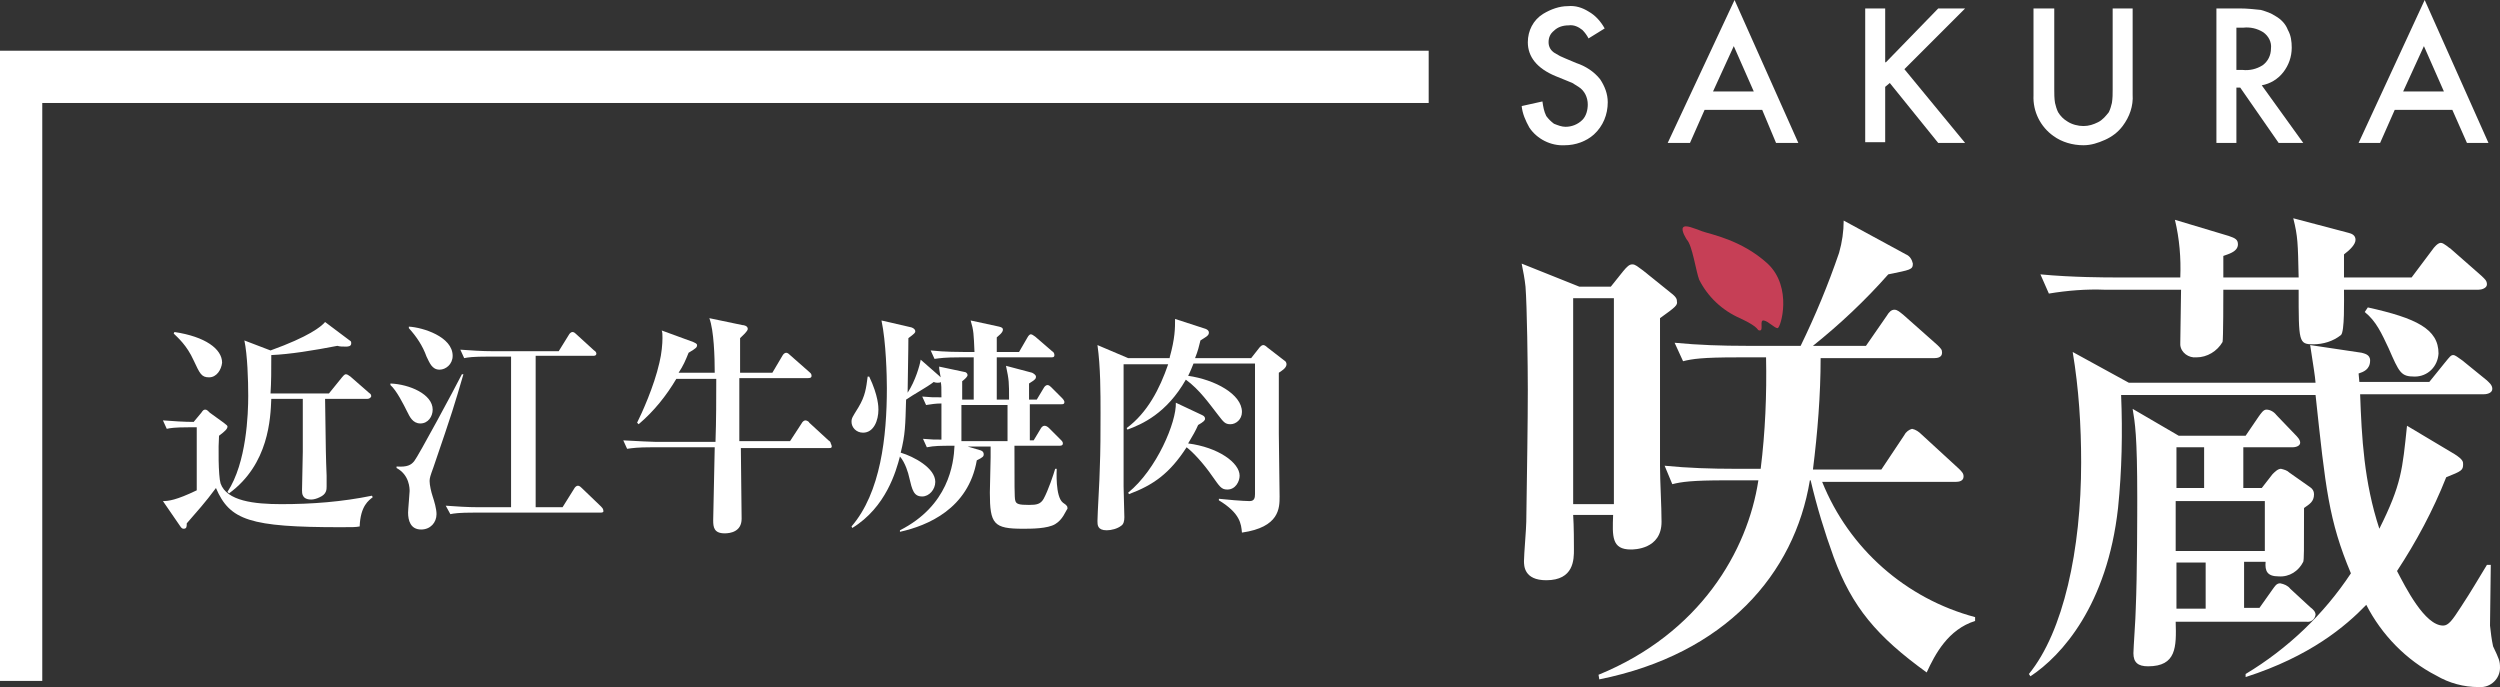
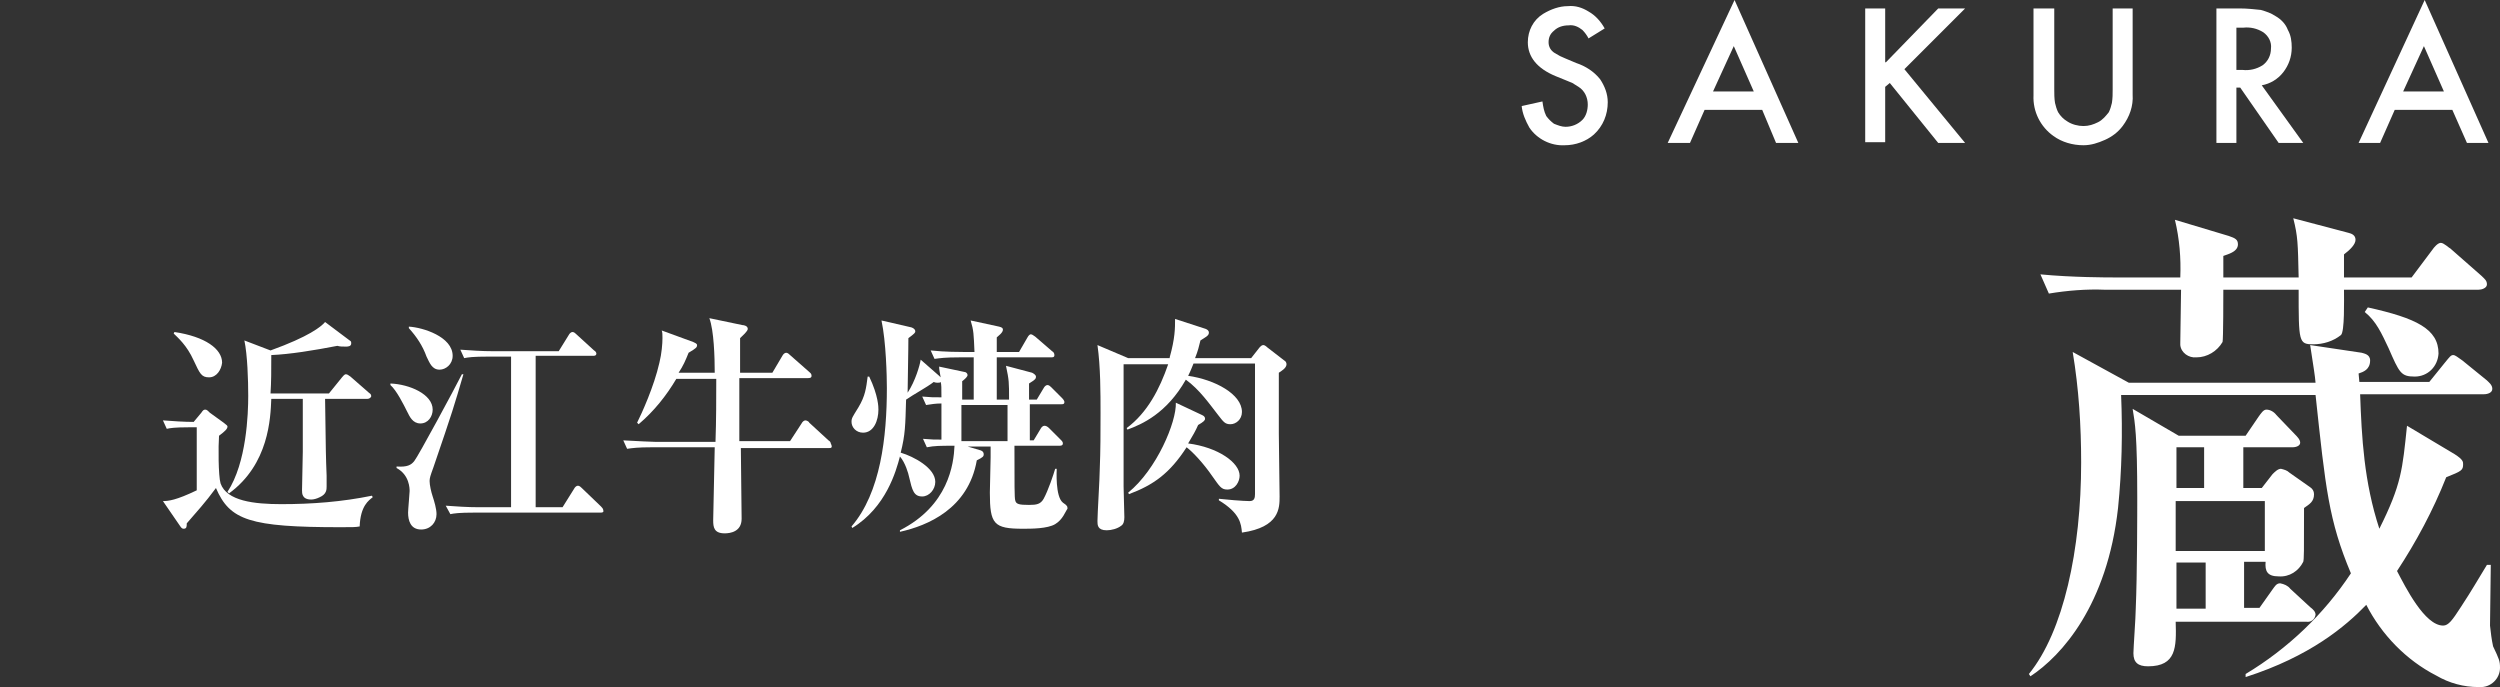
<svg xmlns="http://www.w3.org/2000/svg" version="1.1" id="レイヤー_1" x="0px" y="0px" viewBox="0 0 325.3 89.4" style="enable-background:new 0 0 325.3 89.4;" xml:space="preserve">
  <rect x="0" y="0" width="325.3" height="89.4" fill="#333333" stroke="none" />
  <style type="text/css">
	.st0{fill:#FFFFFF;}
	.st1{fill:#C63F56;}
</style>
  <g id="レイヤー_1-2">
    <path class="st0" d="M208.8,3.7L206.7,5c-0.2-0.4-0.5-0.8-0.8-1.1c-0.5-0.4-1.1-0.7-1.8-0.6c-0.7,0-1.4,0.2-1.9,0.7   c-0.5,0.4-0.7,0.9-0.7,1.5c0,0.6,0.3,1.1,0.8,1.4c0.2,0.1,0.5,0.3,0.7,0.4c0.2,0.1,0.9,0.4,2.1,0.9c1.2,0.4,2.3,1.1,3.1,2.1   c0.6,0.9,1,1.9,1,3c0,1.6-0.6,3.1-1.8,4.2c-1,0.9-2.4,1.4-3.8,1.4c-1.8,0.1-3.6-0.8-4.6-2.3c-0.5-0.9-0.9-1.8-1-2.8l2.7-0.6   c0.1,0.7,0.2,1.3,0.5,1.9c0.3,0.4,0.6,0.7,1,1c0.5,0.2,1,0.4,1.5,0.4c0.8,0,1.6-0.3,2.2-0.9c0.5-0.5,0.7-1.3,0.7-2   c0-0.9-0.4-1.8-1.2-2.3c-0.3-0.2-0.5-0.3-0.8-0.5c-0.2-0.1-1-0.4-2.2-0.9c-2.4-1-3.6-2.5-3.6-4.4c0-1.5,0.7-2.9,2-3.7   c1-0.6,2.1-1,3.2-1c1-0.1,1.9,0.2,2.7,0.7C207.6,2,208.3,2.8,208.8,3.7z" />
    <path class="st0" d="M229.3,14.3h-7.5l-1.9,4.3H217L225.7,0l8.3,18.6h-2.9L229.3,14.3z M228.2,11.9L225.6,6l-2.7,5.9H228.2z" />
    <path class="st0" d="M245.4,8.1l6.8-7h3.5L247.8,9l7.9,9.6h-3.5l-6.3-7.8l-0.6,0.5v7.2h-2.6V1.1h2.6v7H245.4z" />
    <path class="st0" d="M267.3,1.1v10.5c0,0.6,0,1.2,0.1,1.8c0.1,0.4,0.2,0.8,0.4,1.2c0.3,0.5,0.7,0.9,1.2,1.2   c0.6,0.4,1.4,0.6,2.1,0.6c0.7,0,1.3-0.2,1.9-0.5c0.6-0.3,1-0.8,1.4-1.3c0.2-0.4,0.3-0.8,0.4-1.2c0.1-0.6,0.1-1.2,0.1-1.8V1.1h2.6   v11.2c0.1,1.5-0.4,2.9-1.3,4.1c-0.6,0.8-1.4,1.4-2.3,1.8c-0.9,0.4-1.8,0.7-2.8,0.7c-1.4,0-2.8-0.4-3.9-1.2   c-1.7-1.2-2.7-3.2-2.6-5.3V1.1H267.3z" />
    <path class="st0" d="M294.3,11.1l5.4,7.5h-3.2l-5-7.2H291v7.2h-2.6V1.1h3.1c0.9,0,1.8,0.1,2.7,0.2c0.7,0.2,1.3,0.4,1.9,0.8   c0.7,0.4,1.3,1,1.6,1.8c0.4,0.7,0.5,1.5,0.5,2.3c0,1.2-0.4,2.3-1.1,3.2C296.4,10.3,295.4,10.9,294.3,11.1z M291,9.1h0.8   c0.9,0.1,1.8-0.1,2.6-0.6c0.7-0.5,1.1-1.3,1.1-2.2c0.1-0.8-0.3-1.6-1-2.1c-0.8-0.5-1.7-0.7-2.6-0.6H291V9.1z" />
    <path class="st0" d="M319.1,14.3h-7.5l-1.9,4.3h-2.8L315.5,0l8.3,18.6H321L319.1,14.3z M318,11.9L315.4,6l-2.7,5.9H318z" />
    <path class="st0" d="M322.5,89.4c-1.9,0-3.8-0.5-5.5-1.5c-3.9-2-7.1-5.3-9.1-9.2c-2.7,2.8-7.3,6.7-15.7,9.4v-0.4   c5.5-3.3,10.2-7.8,13.7-13.1c-2.9-6.9-3.3-11.1-4.6-23.2H276c0.2,4.9,0.1,9.8-0.4,14.7c-1.4,12.6-7.3,19.2-11.4,21.9l-0.2-0.3   c4.5-5.5,6.8-16.2,6.8-27.5c0-4.8-0.3-9.6-1.1-14.4l7.3,4h24.3c-0.1-1.1-0.2-1.6-0.7-4.9l6.7,1c0.3,0.1,1.1,0.2,1.1,1   c0,1.2-0.9,1.5-1.5,1.7l0.1,1.1h9.1l2.1-2.6c0.5-0.6,0.7-0.9,1-0.9s0.6,0.3,1.2,0.7l3.2,2.6c0.3,0.3,0.7,0.6,0.7,1.1   s-0.6,0.7-1.1,0.7h-16.1c0.2,5.6,0.5,11.4,2.5,17.5c2.9-5.8,3-7.7,3.6-13.4l6.2,3.7c1.1,0.7,1.1,1,1.1,1.3c0,0.8-0.2,0.9-2.2,1.7   c-1.7,4.3-3.9,8.4-6.4,12.2c1.1,2.1,3.6,7.1,6,7.1c0.7,0,1.2-0.7,2.3-2.4c1.7-2.6,1.8-2.9,3.4-5.5h0.5c0,1.2-0.1,6.9-0.1,7.9   c0.1,0.9,0.2,1.8,0.4,2.7c0.8,1.7,0.9,1.9,0.9,2.8c0,1.4-1.2,2.6-2.7,2.5C322.6,89.4,322.5,89.4,322.5,89.4z M322.5,37.7H305   c0,1.3,0.1,5.5-0.4,5.9c-1,0.8-2.3,1.2-3.6,1.2c-1.9,0-1.9-0.3-1.9-7.1h-9.8c0,0.6,0,6.5-0.1,6.8c-0.7,1.2-2,2-3.4,2   c-1,0.1-2-0.6-2.1-1.6c0-0.1,0-0.2,0-0.3c0-1.1,0.1-5.8,0.1-6.9h-9.9c-2.4-0.1-4.9,0.1-7.3,0.5l-1.1-2.5c4.1,0.4,8.8,0.4,9.5,0.4   h8.7c0.1-2.5-0.1-5-0.7-7.5l7,2.1c0.9,0.3,1.2,0.5,1.2,1.1c0,1-1.4,1.3-1.9,1.5v2.8h9.8c-0.1-4.5-0.1-5.3-0.7-7.7l7.2,1.9   c0.4,0.1,0.9,0.3,0.9,0.9s-0.7,1.3-1.5,1.9v3h8.8l2.7-3.6c0.2-0.3,0.7-0.9,1.1-0.9s1.1,0.7,1.2,0.7l4.1,3.6   c0.4,0.4,0.7,0.6,0.7,1.1S322.9,37.7,322.5,37.7z M300.1,80.9h-17c0.1,3.3,0.1,5.8-3.6,5.8c-1.3,0-1.9-0.5-1.9-1.7   c0-0.6,0.3-4.8,0.3-5.7c0.2-4.5,0.2-13,0.2-14.5c0-8.2-0.3-9.8-0.6-11.6l6,3.5h8.7l1.7-2.5c0.3-0.4,0.6-0.9,1-0.9   c0.5,0,1,0.3,1.3,0.7l2.4,2.5c0.3,0.3,0.7,0.7,0.7,1.1s-0.5,0.6-1,0.6h-6.4v5.3h2.4l1.4-1.8c0.3-0.3,0.7-0.7,1.1-0.7   c0.4,0.1,0.8,0.2,1.1,0.5l2.7,1.9c0.3,0.2,0.5,0.5,0.5,0.9c0,1-0.6,1.3-1.3,1.8c0,5.9,0,6.6-0.1,7c-0.6,1.2-1.8,2-3.2,1.9   c-1.5,0-1.8-0.7-1.7-1.9H292v6h2l1.7-2.4c0.3-0.4,0.5-0.8,1-0.8c0.5,0.1,1,0.3,1.3,0.7l2.6,2.4c0.4,0.3,0.7,0.6,0.7,1   C301.2,80.6,300.7,81,300.1,80.9z M286.8,58.2h-3.6v5.3h3.6V58.2z M294.7,65.2h-11.6v6.5h11.6L294.7,65.2z M287,73.2h-3.8v6h3.8   L287,73.2z M314.2,49c-1.8,0-2-0.5-3.4-3.7c-0.9-1.9-1.6-3.5-3.1-4.7l0.4-0.6c6.3,1.4,9.2,2.8,9.2,6C317.2,47.7,315.9,49,314.2,49z   " />
-     <polygon class="st0" points="185.9,6.6 0,6.6 0,88.6 5.5,88.6 5.5,13.4 185.9,13.4  " />
-     <path class="st0" d="M216,41.4v19.2c0,2.1,0.2,5.2,0.2,7.3c0,3.6-3.6,3.6-4,3.6c-2.5,0-2.4-1.7-2.3-4.5h-5.2   c0.1,1.4,0.1,3.8,0.1,4.5c0,1.3,0,4-3.6,4c-2.9,0-2.9-1.9-2.9-2.5c0-0.8,0.3-4.3,0.3-5.1c0.1-7.1,0.2-12.8,0.2-17.2   c0-3-0.1-10.9-0.3-13.4c-0.1-1-0.3-2-0.5-3l7.5,3h4.1l1.6-2c0.5-0.6,0.8-0.9,1.2-0.9s0.7,0.3,1.4,0.8l3.6,2.9   c0.8,0.6,0.8,0.9,0.8,1.1C218.3,39.7,218.1,39.9,216,41.4z M210,38.8h-5.3v26.8h5.3V38.8z M250.7,87.5c-6.5-4.7-9.7-8.5-12.1-15   c-1.2-3.3-2.2-6.6-3-10h-0.1c-2,12.2-11,22.6-27.4,25.9l-0.1-0.6c13.2-5.4,19.4-16.1,20.8-25.3h-4.2c-4.5,0-5.8,0.2-7,0.5l-1-2.4   c3,0.3,6.1,0.4,9.2,0.4h3.3c0.6-4.8,0.8-9.7,0.7-14.5H226c-4.5,0-5.8,0.2-7,0.5l-1.1-2.4c3.1,0.3,6.2,0.4,9.3,0.4h7.1   c1.9-3.9,3.6-8,5-12.1c0.4-1.4,0.6-2.8,0.6-4.2l8.1,4.4c0.5,0.2,0.8,0.7,0.9,1.2c0,0.8-0.3,0.8-3.2,1.4c-3,3.4-6.3,6.5-9.8,9.3h6.9   l2.7-3.9c0.3-0.5,0.6-0.8,1-0.8s0.7,0.3,1.2,0.7l4.4,3.9c0.5,0.5,0.6,0.6,0.6,1c0,0.6-0.6,0.7-1,0.7h-14.8c0,4.8-0.4,9.7-1,14.5   h8.9l3-4.5c0.2-0.4,0.6-0.7,1-0.8c0.5,0.1,0.9,0.4,1.2,0.7l4.9,4.5c0.4,0.4,0.6,0.6,0.6,1c0,0.6-0.6,0.7-1,0.7h-17.4   c3.5,8.7,10.9,15.2,19.9,17.6v0.5C253.5,81.9,251.8,85.1,250.7,87.5z" />
-     <path class="st1" d="M230,34.3c-3.4-3.1-7.4-3.8-8.5-4.2s-2.2-0.9-2.5-0.5s0.5,1.6,0.5,1.6c0.7,0.7,1.2,4.2,1.6,5.2   c1.1,2.2,3,4,5.3,5c2.8,1.3,2.1,1.6,2.6,1.6s-0.1-1.4,0.5-1.3s1.4,1,1.8,1S233.3,37.4,230,34.3z" />
  </g>
  <g>
    <path class="st0" d="M46.8,68.5c-0.5,0.1-0.9,0.1-2.5,0.1c-11.8,0-14.4-0.9-16.2-5.1c-1.4,1.9-2.5,3.1-3.8,4.6c0,0.4,0,0.7-0.4,0.7   c-0.2,0-0.3-0.1-0.5-0.4l-2.2-3.2c0.7,0,1.7-0.1,4.4-1.4v-8.2h-1.1c-1.7,0-2.4,0.1-2.8,0.2l-0.5-1.1c1.3,0.1,2.8,0.2,4,0.2l1-1.2   c0.2-0.3,0.3-0.4,0.5-0.4s0.3,0.1,0.6,0.4l1.8,1.3c0.4,0.3,0.5,0.4,0.5,0.5c0,0.3-0.3,0.6-1.1,1.2c-0.1,1.3-0.1,5.2,0.2,6.2   c0.8,2.3,4.4,2.7,7.9,2.7c4,0,7.9-0.3,11.8-1.1l0.1,0.2C48,65.1,46.9,65.8,46.8,68.5z M27.2,49.1c-1,0-1.2-0.5-2-2.2   c-0.9-2-2.1-3-2.6-3.5l0.1-0.2c4,0.6,6.2,2.2,6.2,4C28.8,48.1,28.2,49.1,27.2,49.1z M47.8,51.9h-5.5c0.1,7.2,0.1,7.5,0.2,10   c0,0.8,0,1.3,0,1.4c0,0.4,0,1-0.9,1.4c-0.4,0.2-0.8,0.3-1.1,0.3c-1.2,0-1.2-0.8-1.2-1.2c0-0.8,0.1-4.2,0.1-5v-6.9h-4.1   c-0.1,2.5-0.3,8.5-5.5,12.3L29.6,64c2.5-3.8,2.7-10.2,2.7-12.5c0-2-0.1-5.3-0.5-7.2l3.4,1.3c5-1.8,6.6-3.1,7.1-3.7l3.2,2.4   c0.2,0.1,0.2,0.2,0.2,0.4c0,0.4-0.5,0.4-0.7,0.4c-0.4,0-0.8,0-1.1-0.1c-3.1,0.6-6.2,1.1-8.6,1.2c0,2.1,0,3.5-0.1,5h7.6l1.7-2.1   c0.1-0.1,0.3-0.4,0.5-0.4c0.2,0,0.3,0.1,0.6,0.3l2.4,2.1c0.3,0.2,0.3,0.3,0.3,0.5C48.2,51.8,48,51.9,47.8,51.9z" />
    <path class="st0" d="M54.7,55.1c-1,0-1.4-0.9-1.7-1.5c-0.5-1-1.4-2.8-2.2-3.5v-0.2c2.5,0.1,5.5,1.4,5.5,3.4   C56.3,54.2,55.7,55.1,54.7,55.1z M56.4,60.8c-0.4,1.1-0.5,1.4-0.5,1.8c0,0.5,0.2,1.4,0.4,2c0.2,0.6,0.5,1.6,0.5,2.3   c0,1.1-0.8,2-2,2c-1.4,0-1.7-1.2-1.7-2.2c0-0.4,0.2-2.5,0.2-2.8c0-0.3,0-2.1-1.7-3v-0.2c1.4,0.1,1.9-0.2,2.3-0.7   c0.5-0.6,5.3-9.5,6.2-11.3h0.2C59.1,52.8,58.9,53.5,56.4,60.8z M57.2,48.1c-1,0-1.3-0.9-1.7-1.7c-0.5-1.4-1.3-2.6-2.3-3.7v-0.2   c1.8,0.1,5.7,1.3,5.7,3.8C58.9,47.4,58,48.1,57.2,48.1z M78.1,66.7H61.8c-2.1,0-2.7,0.1-3.2,0.2L58,65.8c1.4,0.1,2.8,0.2,4.3,0.2   h4.2V46.4h-2.9c-2.1,0-2.7,0.1-3.2,0.2l-0.5-1.1c1.4,0.1,2.8,0.2,4.3,0.2h8.5l1.3-2.1c0.1-0.2,0.3-0.4,0.5-0.4s0.4,0.2,0.5,0.3   l2.3,2.1c0.2,0.1,0.3,0.3,0.3,0.4c0,0.3-0.3,0.3-0.4,0.3h-7.5V66h3.5l1.5-2.4c0.1-0.2,0.3-0.4,0.5-0.4c0.2,0,0.4,0.2,0.5,0.3   l2.5,2.4c0.1,0.1,0.3,0.3,0.3,0.5C78.6,66.7,78.3,66.7,78.1,66.7z" />
    <path class="st0" d="M107.9,58.3H96.4c0,1.5,0.1,7.9,0.1,9.2c0,1.7-1.5,1.9-2.2,1.9c-1.4,0-1.5-0.8-1.5-1.7l0.2-9.5h-8.2   c-1.8,0-2.5,0.1-3.2,0.2l-0.5-1.1c1.8,0.1,3.9,0.2,4.3,0.2h7.7c0.1-2.7,0.1-5.9,0.1-8.2H88c-1.3,2.2-2.9,4.2-4.9,5.9l-0.2-0.2   c0.6-1.2,2.2-4.7,2.9-7.8c0.3-1.2,0.4-2.5,0.4-3.2c0-0.4,0-0.8-0.1-1l4.1,1.5c0.2,0.1,0.5,0.2,0.5,0.4c0,0.3-0.1,0.4-1.1,1   c-0.4,1-0.7,1.7-1.3,2.6h4.7c0-2-0.1-5.5-0.7-7.1l4.3,0.9c0.2,0,0.7,0.1,0.7,0.5c0,0.3-0.7,0.9-1,1.2v4.5h4.2l1.3-2.2   c0.1-0.2,0.3-0.4,0.5-0.4c0.2,0,0.4,0.2,0.5,0.3l2.5,2.2c0.1,0.1,0.3,0.2,0.3,0.5c0,0.3-0.3,0.3-0.5,0.3h-8.9c0,5.1,0,5.7,0,8.2   h6.6l1.5-2.3c0.1-0.2,0.3-0.4,0.5-0.4c0.2,0,0.5,0.2,0.5,0.3l2.5,2.3c0.2,0.1,0.3,0.3,0.3,0.4C108.4,58.3,108.1,58.3,107.9,58.3z" />
    <path class="st0" d="M137.3,68.2c-1,0.6-3.1,0.6-4.2,0.6c-3.8,0-4.3-0.6-4.3-4.7c0-0.7,0.1-3.9,0.1-4.6c0-0.2,0-1.2,0-1.4h-3   l1.7,0.5c0.3,0.1,0.4,0.3,0.4,0.5c0,0.3-0.1,0.4-0.9,0.8c-1.1,6.3-6.4,8.5-10,9.3l0-0.2c6.3-3.2,7-8.6,7.1-11c-1.9,0-2.6,0-3.6,0.2   l-0.5-1.1c1.2,0.1,1.5,0.1,2.4,0.1c0-0.7,0-3.9,0-4.7c-0.8,0-1.3,0.1-2,0.2l-0.5-1.1c1.1,0.1,1.4,0.1,2.5,0.1c0-1.2,0-1.7-0.1-2   c-0.1,0.1-0.2,0.1-0.4,0.1c-0.1,0-0.3,0-0.5-0.1c-0.9,0.7-2.6,1.6-3.6,2.3c-0.1,3.4-0.1,4.5-0.7,6.9c1.7,0.5,4.5,2,4.5,3.8   c0,1-0.8,1.9-1.7,1.9c-1.1,0-1.3-0.8-1.7-2.5c-0.1-0.5-0.5-1.9-1.2-2.7c-0.5,1.9-1.8,6.6-6.2,9.3l-0.1-0.2c3.8-4.4,4.6-11.7,4.6-18   c0-1.5-0.1-6-0.7-8.8l3.9,0.9c0.3,0.1,0.5,0.3,0.5,0.5c0,0.2-0.1,0.3-0.9,0.9c0,0.4,0,1-0.1,7.1c1-1.5,1.6-3.6,1.7-4.3l2.4,2.1   l0.2,0.2c-0.1-0.6-0.2-1-0.2-1.4l3.3,0.7c0.2,0,0.4,0.2,0.4,0.4s-0.3,0.5-0.7,0.8V52h1.5v-5.5h-1.9c-1.8,0-2.5,0.1-3.2,0.2   l-0.5-1.1c1.8,0.2,3.9,0.2,4.3,0.2h1.4c-0.1-2.3-0.1-2.8-0.5-4.1l3.7,0.8c0.4,0.1,0.5,0.2,0.5,0.4c0,0.4-0.6,0.8-0.8,1   c0,0.3,0,1.5,0,1.9h2.9l1.1-1.9c0.1-0.2,0.3-0.4,0.4-0.4c0.2,0,0.3,0.1,0.6,0.3l2.2,1.9c0.2,0.1,0.3,0.3,0.3,0.5   c0,0.3-0.2,0.3-0.5,0.3h-7c0,2,0,4.8,0,5.5h1.6c0-2.3,0-2.5-0.4-4.4l3.4,0.9c0.2,0.1,0.5,0.3,0.5,0.5c0,0.3-0.1,0.4-0.9,0.9V52h1   l0.9-1.5c0.1-0.2,0.3-0.4,0.5-0.4c0.2,0,0.4,0.2,0.5,0.3l1.4,1.4c0.2,0.2,0.3,0.4,0.3,0.5c0,0.3-0.2,0.3-0.4,0.3h-4.1v4.7h0.5   l0.9-1.5c0.1-0.2,0.3-0.4,0.5-0.4s0.4,0.1,0.6,0.3l1.5,1.5c0.2,0.2,0.3,0.3,0.3,0.5c0,0.3-0.3,0.3-0.5,0.3h-5.8   c0,5.1,0,6.8,0.1,7.1c0.1,0.5,0.5,0.6,1.8,0.6c1,0,1.5-0.1,1.9-0.8c0.6-1.1,1.3-3.2,1.5-3.9h0.2c0,0.2-0.2,3.6,0.8,4.4   c0.6,0.4,0.6,0.5,0.6,0.8C138.6,66.6,138.3,67.6,137.3,68.2z M112.3,56.3c-0.9,0-1.5-0.7-1.5-1.4c0-0.5,0.1-0.6,0.9-1.9   c0.9-1.5,1-2.5,1.2-4h0.2c1.2,2.5,1.2,4,1.2,4.3C114.3,54.7,113.7,56.3,112.3,56.3z M131.1,52.7h-6c0,0.8,0,4.4,0,4.7h6V52.7z" />
    <path class="st0" d="M152.2,46.5c0.7-2.5,0.7-3.8,0.7-5l4,1.3c0.2,0.1,0.4,0.2,0.4,0.5c0,0.4-0.5,0.6-1.1,1   c-0.2,0.8-0.3,1.3-0.7,2.3h7.3l1.1-1.4c0.2-0.2,0.3-0.3,0.5-0.3c0.1,0,0.3,0.1,0.5,0.3l2.2,1.7c0.2,0.1,0.3,0.3,0.3,0.5   c0,0.5-0.7,0.9-1,1.1c0,1.9,0,5.1,0,7.9c0,1.3,0.1,7.1,0.1,8.2c0,1.5,0,4-4.9,4.7c-0.1-1.1-0.2-2.5-3-4.2v-0.2   c0.8,0.1,3.2,0.3,4,0.3c0.6,0,0.7-0.4,0.7-0.9v-17h-8c-0.3,0.7-0.3,0.8-0.7,1.6c3.5,0.5,7,2.4,7,4.7c0,1-0.8,1.6-1.5,1.6   c-0.7,0-0.9-0.3-1.6-1.2c-1.1-1.4-2.4-3.3-4.2-4.6c-2.5,4.4-5.7,5.8-7.6,6.5l-0.1-0.2c2.7-2,4.3-5.1,5.4-8.3h-5.8v15.9   c0,0.6,0.1,3.5,0.1,4c0,0.5-0.1,0.9-0.4,1.1c-0.5,0.4-1.3,0.6-1.9,0.6c-1.2,0-1.2-0.7-1.2-1.2c0-0.9,0.3-5.7,0.3-6.8   c0.1-2.3,0.1-4.9,0.1-7.2c0-2.7,0-6.1-0.4-8.9l4,1.7H152.2z M156.4,54c0.2,0.1,0.4,0.2,0.4,0.5c0,0.2-0.2,0.4-0.9,0.8   c-0.3,0.7-0.7,1.4-1.3,2.4c3.9,0.5,6.7,2.5,6.7,4.2c0,0.7-0.5,1.8-1.6,1.8c-0.8,0-1-0.4-2-1.8c-1.1-1.6-2.5-3.1-3.3-3.7   c-2.2,3.4-4.3,4.9-7.5,6.1l-0.1-0.2c3.7-3,6.3-9.2,6.2-11.7L156.4,54z" />
  </g>
</svg>